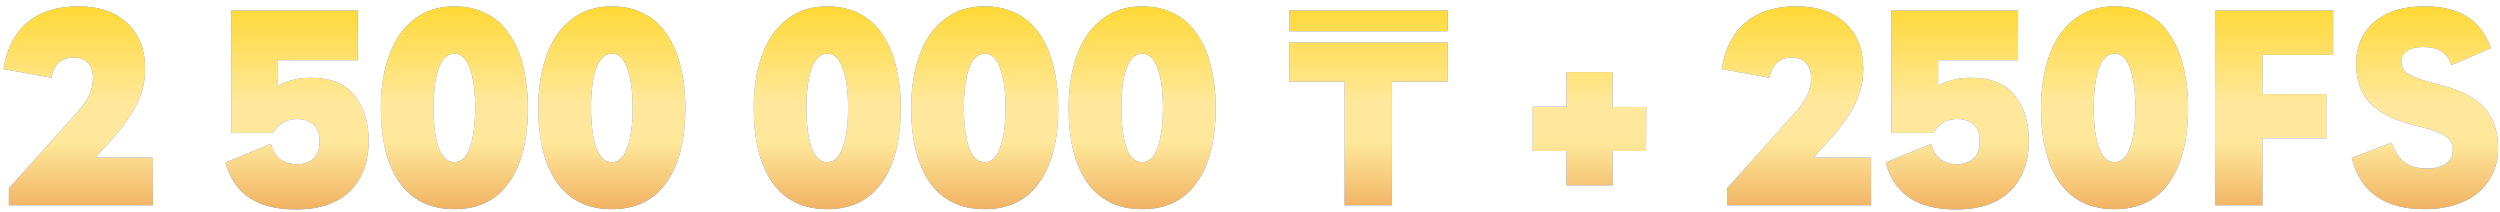
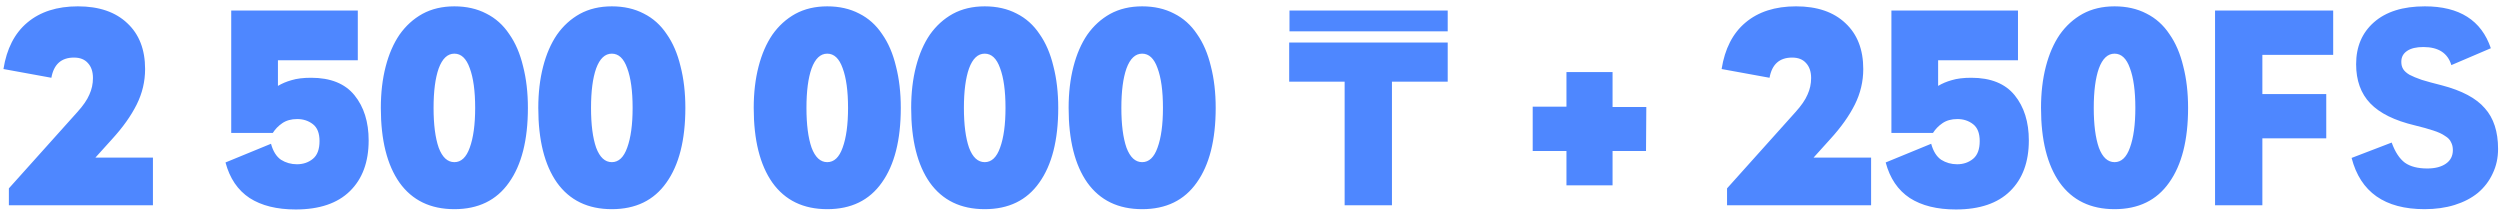
<svg xmlns="http://www.w3.org/2000/svg" width="365" height="31" viewBox="0 0 365 31" fill="none">
  <path d="M1.296 27.502L11.284 16.37C12.135 15.431 12.722 14.581 13.044 13.818C13.396 13.055 13.572 12.249 13.572 11.398C13.572 10.459 13.323 9.726 12.824 9.198C12.355 8.67 11.68 8.406 10.8 8.406C8.952 8.406 7.852 9.389 7.5 11.354L0.504 10.078C0.974 7.115 2.132 4.857 3.98 3.302C5.858 1.718 8.322 0.926 11.372 0.926C14.452 0.926 16.858 1.747 18.588 3.39C20.319 5.003 21.184 7.233 21.184 10.078C21.184 11.897 20.774 13.627 19.952 15.27C19.131 16.913 17.943 18.585 16.388 20.286L13.924 23.014H22.328V29.966H1.296V27.502ZM43.175 30.582C40.418 30.582 38.174 30.025 36.443 28.91C34.713 27.766 33.539 26.035 32.923 23.718L39.567 20.99C39.861 22.075 40.345 22.853 41.019 23.322C41.723 23.762 42.501 23.982 43.351 23.982C44.261 23.982 45.038 23.718 45.683 23.19C46.329 22.662 46.651 21.797 46.651 20.594C46.651 19.45 46.329 18.629 45.683 18.13C45.038 17.631 44.275 17.382 43.395 17.382C42.515 17.382 41.782 17.587 41.195 17.998C40.638 18.379 40.183 18.849 39.831 19.406H33.759V1.542H52.239V8.802H40.579V12.542C41.166 12.19 41.826 11.911 42.559 11.706C43.322 11.471 44.275 11.354 45.419 11.354C48.265 11.354 50.377 12.205 51.755 13.906C53.134 15.607 53.823 17.807 53.823 20.506C53.823 23.645 52.914 26.109 51.095 27.898C49.277 29.687 46.637 30.582 43.175 30.582ZM66.338 30.538C62.847 30.538 60.178 29.247 58.33 26.666C56.511 24.085 55.602 20.447 55.602 15.754C55.602 13.554 55.836 11.545 56.306 9.726C56.775 7.907 57.45 6.353 58.33 5.062C59.239 3.771 60.353 2.759 61.673 2.026C63.023 1.293 64.578 0.926 66.338 0.926C68.097 0.926 69.652 1.278 71.001 1.982C72.351 2.657 73.466 3.654 74.346 4.974C75.255 6.265 75.93 7.834 76.37 9.682C76.839 11.501 77.073 13.525 77.073 15.754C77.073 20.447 76.15 24.085 74.302 26.666C72.483 29.247 69.828 30.538 66.338 30.538ZM66.338 23.674C67.335 23.674 68.083 22.97 68.582 21.562C69.109 20.125 69.374 18.189 69.374 15.754C69.374 13.29 69.109 11.354 68.582 9.946C68.083 8.538 67.335 7.834 66.338 7.834C65.34 7.834 64.578 8.553 64.049 9.99C63.551 11.398 63.301 13.319 63.301 15.754C63.301 18.189 63.551 20.125 64.049 21.562C64.578 22.97 65.34 23.674 66.338 23.674ZM89.326 30.538C85.835 30.538 83.166 29.247 81.318 26.666C79.499 24.085 78.59 20.447 78.59 15.754C78.59 13.554 78.825 11.545 79.294 9.726C79.763 7.907 80.438 6.353 81.318 5.062C82.227 3.771 83.342 2.759 84.662 2.026C86.011 1.293 87.566 0.926 89.326 0.926C91.086 0.926 92.641 1.278 93.99 1.982C95.339 2.657 96.454 3.654 97.334 4.974C98.243 6.265 98.918 7.834 99.358 9.682C99.827 11.501 100.062 13.525 100.062 15.754C100.062 20.447 99.138 24.085 97.29 26.666C95.471 29.247 92.817 30.538 89.326 30.538ZM89.326 23.674C90.323 23.674 91.071 22.97 91.57 21.562C92.098 20.125 92.362 18.189 92.362 15.754C92.362 13.29 92.098 11.354 91.57 9.946C91.071 8.538 90.323 7.834 89.326 7.834C88.329 7.834 87.566 8.553 87.038 9.99C86.539 11.398 86.29 13.319 86.29 15.754C86.29 18.189 86.539 20.125 87.038 21.562C87.566 22.97 88.329 23.674 89.326 23.674ZM120.779 30.538C117.288 30.538 114.619 29.247 112.771 26.666C110.952 24.085 110.043 20.447 110.043 15.754C110.043 13.554 110.278 11.545 110.747 9.726C111.216 7.907 111.891 6.353 112.771 5.062C113.68 3.771 114.795 2.759 116.115 2.026C117.464 1.293 119.019 0.926 120.779 0.926C122.539 0.926 124.094 1.278 125.443 1.982C126.792 2.657 127.907 3.654 128.787 4.974C129.696 6.265 130.371 7.834 130.811 9.682C131.28 11.501 131.515 13.525 131.515 15.754C131.515 20.447 130.591 24.085 128.743 26.666C126.924 29.247 124.27 30.538 120.779 30.538ZM120.779 23.674C121.776 23.674 122.524 22.97 123.023 21.562C123.551 20.125 123.815 18.189 123.815 15.754C123.815 13.29 123.551 11.354 123.023 9.946C122.524 8.538 121.776 7.834 120.779 7.834C119.782 7.834 119.019 8.553 118.491 9.99C117.992 11.398 117.743 13.319 117.743 15.754C117.743 18.189 117.992 20.125 118.491 21.562C119.019 22.97 119.782 23.674 120.779 23.674ZM143.767 30.538C140.277 30.538 137.607 29.247 135.759 26.666C133.941 24.085 133.031 20.447 133.031 15.754C133.031 13.554 133.266 11.545 133.735 9.726C134.205 7.907 134.879 6.353 135.759 5.062C136.669 3.771 137.783 2.759 139.103 2.026C140.453 1.293 142.007 0.926 143.767 0.926C145.527 0.926 147.082 1.278 148.431 1.982C149.781 2.657 150.895 3.654 151.775 4.974C152.685 6.265 153.359 7.834 153.799 9.682C154.269 11.501 154.503 13.525 154.503 15.754C154.503 20.447 153.579 24.085 151.731 26.666C149.913 29.247 147.258 30.538 143.767 30.538ZM143.767 23.674C144.765 23.674 145.513 22.97 146.011 21.562C146.539 20.125 146.803 18.189 146.803 15.754C146.803 13.29 146.539 11.354 146.011 9.946C145.513 8.538 144.765 7.834 143.767 7.834C142.77 7.834 142.007 8.553 141.479 9.99C140.981 11.398 140.731 13.319 140.731 15.754C140.731 18.189 140.981 20.125 141.479 21.562C142.007 22.97 142.77 23.674 143.767 23.674ZM166.755 30.538C163.265 30.538 160.595 29.247 158.747 26.666C156.929 24.085 156.019 20.447 156.019 15.754C156.019 13.554 156.254 11.545 156.723 9.726C157.193 7.907 157.867 6.353 158.747 5.062C159.657 3.771 160.771 2.759 162.091 2.026C163.441 1.293 164.995 0.926 166.755 0.926C168.515 0.926 170.07 1.278 171.419 1.982C172.769 2.657 173.883 3.654 174.763 4.974C175.673 6.265 176.347 7.834 176.787 9.682C177.257 11.501 177.491 13.525 177.491 15.754C177.491 20.447 176.567 24.085 174.719 26.666C172.901 29.247 170.246 30.538 166.755 30.538ZM166.755 23.674C167.753 23.674 168.501 22.97 168.999 21.562C169.527 20.125 169.791 18.189 169.791 15.754C169.791 13.29 169.527 11.354 168.999 9.946C168.501 8.538 167.753 7.834 166.755 7.834C165.758 7.834 164.995 8.553 164.467 9.99C163.969 11.398 163.719 13.319 163.719 15.754C163.719 18.189 163.969 20.125 164.467 21.562C164.995 22.97 165.758 23.674 166.755 23.674ZM188.265 1.542H211.365V4.578H188.265V1.542ZM211.365 6.206V11.926H203.225V29.966H196.317V11.926H188.221V6.206H211.365ZM240.318 22.046H235.434V27.062H228.702V22.046H223.774V15.578H228.702V10.518H235.434V15.622H240.362L240.318 22.046ZM252.148 27.502L262.136 16.37C262.986 15.431 263.573 14.581 263.896 13.818C264.248 13.055 264.424 12.249 264.424 11.398C264.424 10.459 264.174 9.726 263.676 9.198C263.206 8.67 262.532 8.406 261.652 8.406C259.804 8.406 258.704 9.389 258.352 11.354L251.356 10.078C251.825 7.115 252.984 4.857 254.832 3.302C256.709 1.718 259.173 0.926 262.224 0.926C265.304 0.926 267.709 1.747 269.44 3.39C271.17 5.003 272.036 7.233 272.036 10.078C272.036 11.897 271.625 13.627 270.804 15.27C269.982 16.913 268.794 18.585 267.24 20.286L264.776 23.014H273.18V29.966H252.148V27.502ZM285.562 30.582C282.805 30.582 280.561 30.025 278.83 28.91C277.099 27.766 275.926 26.035 275.31 23.718L281.954 20.99C282.247 22.075 282.731 22.853 283.406 23.322C284.11 23.762 284.887 23.982 285.738 23.982C286.647 23.982 287.425 23.718 288.07 23.19C288.715 22.662 289.038 21.797 289.038 20.594C289.038 19.45 288.715 18.629 288.07 18.13C287.425 17.631 286.662 17.382 285.782 17.382C284.902 17.382 284.169 17.587 283.582 17.998C283.025 18.379 282.57 18.849 282.218 19.406H276.146V1.542H294.626V8.802H282.966V12.542C283.553 12.19 284.213 11.911 284.946 11.706C285.709 11.471 286.662 11.354 287.806 11.354C290.651 11.354 292.763 12.205 294.142 13.906C295.521 15.607 296.21 17.807 296.21 20.506C296.21 23.645 295.301 26.109 293.482 27.898C291.663 29.687 289.023 30.582 285.562 30.582ZM308.724 30.538C305.234 30.538 302.564 29.247 300.716 26.666C298.898 24.085 297.988 20.447 297.988 15.754C297.988 13.554 298.223 11.545 298.692 9.726C299.162 7.907 299.836 6.353 300.716 5.062C301.626 3.771 302.74 2.759 304.06 2.026C305.41 1.293 306.964 0.926 308.724 0.926C310.484 0.926 312.039 1.278 313.388 1.982C314.738 2.657 315.852 3.654 316.732 4.974C317.642 6.265 318.316 7.834 318.756 9.682C319.226 11.501 319.46 13.525 319.46 15.754C319.46 20.447 318.536 24.085 316.688 26.666C314.87 29.247 312.215 30.538 308.724 30.538ZM308.724 23.674C309.722 23.674 310.47 22.97 310.968 21.562C311.496 20.125 311.76 18.189 311.76 15.754C311.76 13.29 311.496 11.354 310.968 9.946C310.47 8.538 309.722 7.834 308.724 7.834C307.727 7.834 306.964 8.553 306.436 9.99C305.938 11.398 305.688 13.319 305.688 15.754C305.688 18.189 305.938 20.125 306.436 21.562C306.964 22.97 307.727 23.674 308.724 23.674ZM330.305 8.01V13.73H339.633V20.198H330.305V29.966H323.397V1.542H340.645V8.01H330.305ZM353.982 30.538C348.174 30.538 344.624 28.045 343.334 23.058L349.186 20.814C349.684 22.193 350.33 23.175 351.122 23.762C351.914 24.319 352.999 24.598 354.378 24.598C355.522 24.598 356.431 24.363 357.106 23.894C357.78 23.425 358.118 22.765 358.118 21.914C358.118 21.474 358.03 21.093 357.854 20.77C357.707 20.418 357.414 20.11 356.974 19.846C356.563 19.553 355.991 19.289 355.258 19.054C354.554 18.819 353.659 18.57 352.574 18.306C349.611 17.602 347.44 16.531 346.062 15.094C344.683 13.657 343.994 11.75 343.994 9.374C343.994 6.822 344.859 4.783 346.59 3.258C348.35 1.703 350.828 0.926 354.026 0.926C359.071 0.926 362.283 2.965 363.662 7.042L357.898 9.506C357.37 7.746 356.006 6.866 353.806 6.866C352.779 6.866 351.987 7.057 351.43 7.438C350.872 7.819 350.594 8.333 350.594 8.978C350.594 9.007 350.594 9.037 350.594 9.066C350.594 9.447 350.682 9.785 350.858 10.078C351.034 10.371 351.342 10.65 351.782 10.914C352.222 11.149 352.823 11.398 353.586 11.662C354.348 11.897 355.316 12.161 356.49 12.454C359.423 13.217 361.52 14.331 362.782 15.798C364.072 17.235 364.718 19.215 364.718 21.738C364.718 23.058 364.454 24.261 363.926 25.346C363.427 26.431 362.708 27.37 361.77 28.162C360.831 28.925 359.702 29.511 358.382 29.922C357.062 30.333 355.595 30.538 353.982 30.538Z" fill="#4E87FF" />
-   <path d="M1.296 27.502L11.284 16.37C12.135 15.431 12.722 14.581 13.044 13.818C13.396 13.055 13.572 12.249 13.572 11.398C13.572 10.459 13.323 9.726 12.824 9.198C12.355 8.67 11.68 8.406 10.8 8.406C8.952 8.406 7.852 9.389 7.5 11.354L0.504 10.078C0.974 7.115 2.132 4.857 3.98 3.302C5.858 1.718 8.322 0.926 11.372 0.926C14.452 0.926 16.858 1.747 18.588 3.39C20.319 5.003 21.184 7.233 21.184 10.078C21.184 11.897 20.774 13.627 19.952 15.27C19.131 16.913 17.943 18.585 16.388 20.286L13.924 23.014H22.328V29.966H1.296V27.502ZM43.175 30.582C40.418 30.582 38.174 30.025 36.443 28.91C34.713 27.766 33.539 26.035 32.923 23.718L39.567 20.99C39.861 22.075 40.345 22.853 41.019 23.322C41.723 23.762 42.501 23.982 43.351 23.982C44.261 23.982 45.038 23.718 45.683 23.19C46.329 22.662 46.651 21.797 46.651 20.594C46.651 19.45 46.329 18.629 45.683 18.13C45.038 17.631 44.275 17.382 43.395 17.382C42.515 17.382 41.782 17.587 41.195 17.998C40.638 18.379 40.183 18.849 39.831 19.406H33.759V1.542H52.239V8.802H40.579V12.542C41.166 12.19 41.826 11.911 42.559 11.706C43.322 11.471 44.275 11.354 45.419 11.354C48.265 11.354 50.377 12.205 51.755 13.906C53.134 15.607 53.823 17.807 53.823 20.506C53.823 23.645 52.914 26.109 51.095 27.898C49.277 29.687 46.637 30.582 43.175 30.582ZM66.338 30.538C62.847 30.538 60.178 29.247 58.33 26.666C56.511 24.085 55.602 20.447 55.602 15.754C55.602 13.554 55.836 11.545 56.306 9.726C56.775 7.907 57.45 6.353 58.33 5.062C59.239 3.771 60.353 2.759 61.673 2.026C63.023 1.293 64.578 0.926 66.338 0.926C68.097 0.926 69.652 1.278 71.001 1.982C72.351 2.657 73.466 3.654 74.346 4.974C75.255 6.265 75.93 7.834 76.37 9.682C76.839 11.501 77.073 13.525 77.073 15.754C77.073 20.447 76.15 24.085 74.302 26.666C72.483 29.247 69.828 30.538 66.338 30.538ZM66.338 23.674C67.335 23.674 68.083 22.97 68.582 21.562C69.109 20.125 69.374 18.189 69.374 15.754C69.374 13.29 69.109 11.354 68.582 9.946C68.083 8.538 67.335 7.834 66.338 7.834C65.34 7.834 64.578 8.553 64.049 9.99C63.551 11.398 63.301 13.319 63.301 15.754C63.301 18.189 63.551 20.125 64.049 21.562C64.578 22.97 65.34 23.674 66.338 23.674ZM89.326 30.538C85.835 30.538 83.166 29.247 81.318 26.666C79.499 24.085 78.59 20.447 78.59 15.754C78.59 13.554 78.825 11.545 79.294 9.726C79.763 7.907 80.438 6.353 81.318 5.062C82.227 3.771 83.342 2.759 84.662 2.026C86.011 1.293 87.566 0.926 89.326 0.926C91.086 0.926 92.641 1.278 93.99 1.982C95.339 2.657 96.454 3.654 97.334 4.974C98.243 6.265 98.918 7.834 99.358 9.682C99.827 11.501 100.062 13.525 100.062 15.754C100.062 20.447 99.138 24.085 97.29 26.666C95.471 29.247 92.817 30.538 89.326 30.538ZM89.326 23.674C90.323 23.674 91.071 22.97 91.57 21.562C92.098 20.125 92.362 18.189 92.362 15.754C92.362 13.29 92.098 11.354 91.57 9.946C91.071 8.538 90.323 7.834 89.326 7.834C88.329 7.834 87.566 8.553 87.038 9.99C86.539 11.398 86.29 13.319 86.29 15.754C86.29 18.189 86.539 20.125 87.038 21.562C87.566 22.97 88.329 23.674 89.326 23.674ZM120.779 30.538C117.288 30.538 114.619 29.247 112.771 26.666C110.952 24.085 110.043 20.447 110.043 15.754C110.043 13.554 110.278 11.545 110.747 9.726C111.216 7.907 111.891 6.353 112.771 5.062C113.68 3.771 114.795 2.759 116.115 2.026C117.464 1.293 119.019 0.926 120.779 0.926C122.539 0.926 124.094 1.278 125.443 1.982C126.792 2.657 127.907 3.654 128.787 4.974C129.696 6.265 130.371 7.834 130.811 9.682C131.28 11.501 131.515 13.525 131.515 15.754C131.515 20.447 130.591 24.085 128.743 26.666C126.924 29.247 124.27 30.538 120.779 30.538ZM120.779 23.674C121.776 23.674 122.524 22.97 123.023 21.562C123.551 20.125 123.815 18.189 123.815 15.754C123.815 13.29 123.551 11.354 123.023 9.946C122.524 8.538 121.776 7.834 120.779 7.834C119.782 7.834 119.019 8.553 118.491 9.99C117.992 11.398 117.743 13.319 117.743 15.754C117.743 18.189 117.992 20.125 118.491 21.562C119.019 22.97 119.782 23.674 120.779 23.674ZM143.767 30.538C140.277 30.538 137.607 29.247 135.759 26.666C133.941 24.085 133.031 20.447 133.031 15.754C133.031 13.554 133.266 11.545 133.735 9.726C134.205 7.907 134.879 6.353 135.759 5.062C136.669 3.771 137.783 2.759 139.103 2.026C140.453 1.293 142.007 0.926 143.767 0.926C145.527 0.926 147.082 1.278 148.431 1.982C149.781 2.657 150.895 3.654 151.775 4.974C152.685 6.265 153.359 7.834 153.799 9.682C154.269 11.501 154.503 13.525 154.503 15.754C154.503 20.447 153.579 24.085 151.731 26.666C149.913 29.247 147.258 30.538 143.767 30.538ZM143.767 23.674C144.765 23.674 145.513 22.97 146.011 21.562C146.539 20.125 146.803 18.189 146.803 15.754C146.803 13.29 146.539 11.354 146.011 9.946C145.513 8.538 144.765 7.834 143.767 7.834C142.77 7.834 142.007 8.553 141.479 9.99C140.981 11.398 140.731 13.319 140.731 15.754C140.731 18.189 140.981 20.125 141.479 21.562C142.007 22.97 142.77 23.674 143.767 23.674ZM166.755 30.538C163.265 30.538 160.595 29.247 158.747 26.666C156.929 24.085 156.019 20.447 156.019 15.754C156.019 13.554 156.254 11.545 156.723 9.726C157.193 7.907 157.867 6.353 158.747 5.062C159.657 3.771 160.771 2.759 162.091 2.026C163.441 1.293 164.995 0.926 166.755 0.926C168.515 0.926 170.07 1.278 171.419 1.982C172.769 2.657 173.883 3.654 174.763 4.974C175.673 6.265 176.347 7.834 176.787 9.682C177.257 11.501 177.491 13.525 177.491 15.754C177.491 20.447 176.567 24.085 174.719 26.666C172.901 29.247 170.246 30.538 166.755 30.538ZM166.755 23.674C167.753 23.674 168.501 22.97 168.999 21.562C169.527 20.125 169.791 18.189 169.791 15.754C169.791 13.29 169.527 11.354 168.999 9.946C168.501 8.538 167.753 7.834 166.755 7.834C165.758 7.834 164.995 8.553 164.467 9.99C163.969 11.398 163.719 13.319 163.719 15.754C163.719 18.189 163.969 20.125 164.467 21.562C164.995 22.97 165.758 23.674 166.755 23.674ZM188.265 1.542H211.365V4.578H188.265V1.542ZM211.365 6.206V11.926H203.225V29.966H196.317V11.926H188.221V6.206H211.365ZM240.318 22.046H235.434V27.062H228.702V22.046H223.774V15.578H228.702V10.518H235.434V15.622H240.362L240.318 22.046ZM252.148 27.502L262.136 16.37C262.986 15.431 263.573 14.581 263.896 13.818C264.248 13.055 264.424 12.249 264.424 11.398C264.424 10.459 264.174 9.726 263.676 9.198C263.206 8.67 262.532 8.406 261.652 8.406C259.804 8.406 258.704 9.389 258.352 11.354L251.356 10.078C251.825 7.115 252.984 4.857 254.832 3.302C256.709 1.718 259.173 0.926 262.224 0.926C265.304 0.926 267.709 1.747 269.44 3.39C271.17 5.003 272.036 7.233 272.036 10.078C272.036 11.897 271.625 13.627 270.804 15.27C269.982 16.913 268.794 18.585 267.24 20.286L264.776 23.014H273.18V29.966H252.148V27.502ZM285.562 30.582C282.805 30.582 280.561 30.025 278.83 28.91C277.099 27.766 275.926 26.035 275.31 23.718L281.954 20.99C282.247 22.075 282.731 22.853 283.406 23.322C284.11 23.762 284.887 23.982 285.738 23.982C286.647 23.982 287.425 23.718 288.07 23.19C288.715 22.662 289.038 21.797 289.038 20.594C289.038 19.45 288.715 18.629 288.07 18.13C287.425 17.631 286.662 17.382 285.782 17.382C284.902 17.382 284.169 17.587 283.582 17.998C283.025 18.379 282.57 18.849 282.218 19.406H276.146V1.542H294.626V8.802H282.966V12.542C283.553 12.19 284.213 11.911 284.946 11.706C285.709 11.471 286.662 11.354 287.806 11.354C290.651 11.354 292.763 12.205 294.142 13.906C295.521 15.607 296.21 17.807 296.21 20.506C296.21 23.645 295.301 26.109 293.482 27.898C291.663 29.687 289.023 30.582 285.562 30.582ZM308.724 30.538C305.234 30.538 302.564 29.247 300.716 26.666C298.898 24.085 297.988 20.447 297.988 15.754C297.988 13.554 298.223 11.545 298.692 9.726C299.162 7.907 299.836 6.353 300.716 5.062C301.626 3.771 302.74 2.759 304.06 2.026C305.41 1.293 306.964 0.926 308.724 0.926C310.484 0.926 312.039 1.278 313.388 1.982C314.738 2.657 315.852 3.654 316.732 4.974C317.642 6.265 318.316 7.834 318.756 9.682C319.226 11.501 319.46 13.525 319.46 15.754C319.46 20.447 318.536 24.085 316.688 26.666C314.87 29.247 312.215 30.538 308.724 30.538ZM308.724 23.674C309.722 23.674 310.47 22.97 310.968 21.562C311.496 20.125 311.76 18.189 311.76 15.754C311.76 13.29 311.496 11.354 310.968 9.946C310.47 8.538 309.722 7.834 308.724 7.834C307.727 7.834 306.964 8.553 306.436 9.99C305.938 11.398 305.688 13.319 305.688 15.754C305.688 18.189 305.938 20.125 306.436 21.562C306.964 22.97 307.727 23.674 308.724 23.674ZM330.305 8.01V13.73H339.633V20.198H330.305V29.966H323.397V1.542H340.645V8.01H330.305ZM353.982 30.538C348.174 30.538 344.624 28.045 343.334 23.058L349.186 20.814C349.684 22.193 350.33 23.175 351.122 23.762C351.914 24.319 352.999 24.598 354.378 24.598C355.522 24.598 356.431 24.363 357.106 23.894C357.78 23.425 358.118 22.765 358.118 21.914C358.118 21.474 358.03 21.093 357.854 20.77C357.707 20.418 357.414 20.11 356.974 19.846C356.563 19.553 355.991 19.289 355.258 19.054C354.554 18.819 353.659 18.57 352.574 18.306C349.611 17.602 347.44 16.531 346.062 15.094C344.683 13.657 343.994 11.75 343.994 9.374C343.994 6.822 344.859 4.783 346.59 3.258C348.35 1.703 350.828 0.926 354.026 0.926C359.071 0.926 362.283 2.965 363.662 7.042L357.898 9.506C357.37 7.746 356.006 6.866 353.806 6.866C352.779 6.866 351.987 7.057 351.43 7.438C350.872 7.819 350.594 8.333 350.594 8.978C350.594 9.007 350.594 9.037 350.594 9.066C350.594 9.447 350.682 9.785 350.858 10.078C351.034 10.371 351.342 10.65 351.782 10.914C352.222 11.149 352.823 11.398 353.586 11.662C354.348 11.897 355.316 12.161 356.49 12.454C359.423 13.217 361.52 14.331 362.782 15.798C364.072 17.235 364.718 19.215 364.718 21.738C364.718 23.058 364.454 24.261 363.926 25.346C363.427 26.431 362.708 27.37 361.77 28.162C360.831 28.925 359.702 29.511 358.382 29.922C357.062 30.333 355.595 30.538 353.982 30.538Z" fill="url(#paint0_linear_1569_5551)" />
  <defs>
    <linearGradient id="paint0_linear_1569_5551" x1="183.223" y1="-12.034" x2="183.223" y2="42.966" gradientUnits="userSpaceOnUse">
      <stop stop-color="#FFC62D" />
      <stop offset="0.225" stop-color="#FFD832" />
      <stop offset="0.491" stop-color="#FFE89B" />
      <stop offset="0.595" stop-color="#FFE89B" />
      <stop offset="1" stop-color="#DD701B" />
    </linearGradient>
  </defs>
</svg>